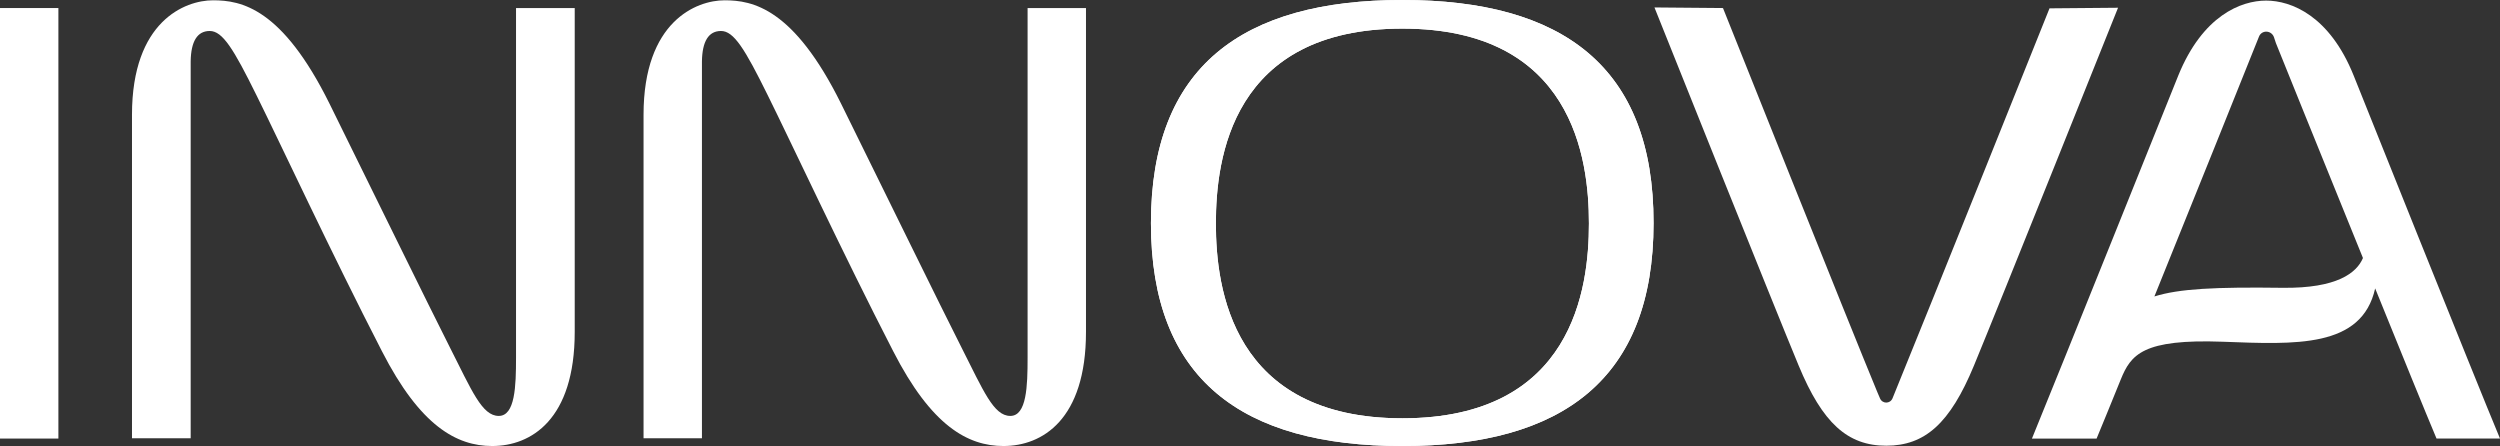
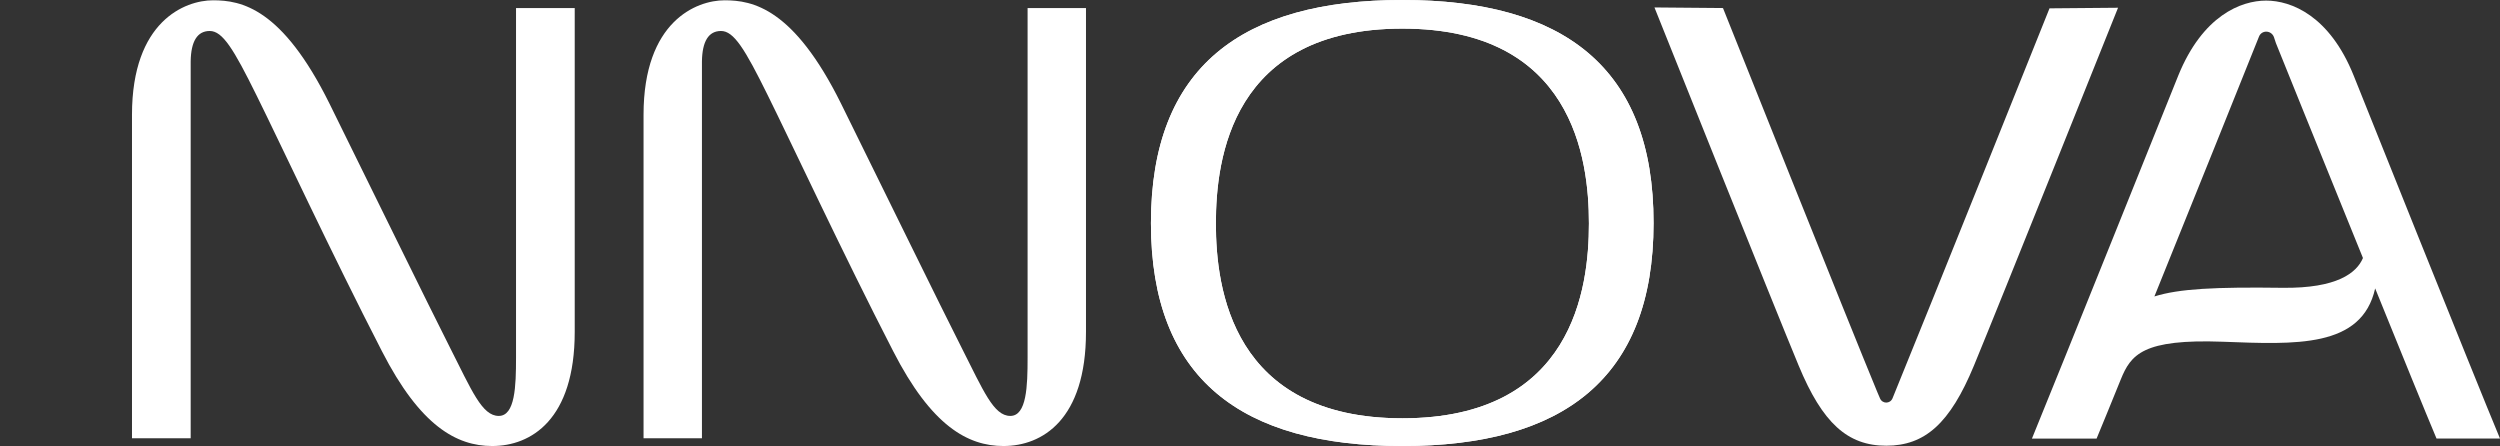
<svg xmlns="http://www.w3.org/2000/svg" version="1.1" id="Layer_1" x="0px" y="0px" viewBox="0 0 839.1 149.7" style="enable-background:new 0 0 839.1 149.7;" xml:space="preserve">
  <rect x="0" y="0" width="839.1" height="149.7" fill="#333333" stroke="none" />
  <style type="text/css">
	.st0{fill:#FFFFFF;}
</style>
-   <rect y="2.7" class="st0" width="19.6" height="144.5" />
  <g>
    <path class="st0" d="M173.2,2.7v117.4c0,9.5-0.3,19.5-5.8,19.5c-5.6,0-9-8.4-16.4-23c-7.4-14.6-24.5-49.6-40.4-81.8   C94.7,2.7,81,0.1,71.5,0.1c-9.4,0-27.2,7-27.2,38.4v108.6H64V20.6c0.1-6.7,2.2-10.2,6.4-10.2c4.3,0,8,6,15.7,21.6   c7.7,15.5,25.2,53.1,42.1,85.9c12.8,25,25,31.8,37,31.8c13,0,27.7-8.8,27.7-38.3V98.2V2.7H173.2z" />
    <path class="st0" d="M344.9,2.7v117.4c0,9.5-0.3,19.5-5.8,19.5c-5.6,0-9-8.4-16.4-23c-7.4-14.6-24.5-49.6-40.4-81.8   C266.4,2.7,252.6,0.1,243.2,0.1c-9.4,0-27.2,7-27.2,38.4v108.6h19.6V20.6c0.1-6.7,2.2-10.2,6.4-10.2c4.3,0,8,6,15.7,21.6   c7.7,15.5,25.2,53.1,42.1,85.9c12.8,25,25,31.8,37,31.8c13,0,27.7-8.8,27.7-38.3V98.2V2.7H344.9z" />
    <path class="st0" d="M533.3,75.1c0,21.6-5.3,65.3-62.6,65.3c-57.2,0-62.6-43.7-62.6-65.3v-0.2c0-21.6,5.3-65.3,62.6-65.3   c57.2,0,62.6,43.7,62.6,65.3V75.1z M470.7,0c-53.8,0-84.4,22.4-84.4,74.9c0,52.4,30.5,74.8,84.3,74.8h0.1   c53.8,0,84.3-22.5,84.3-74.8C555.1,22.4,524.5,0,470.7,0" />
    <path class="st0" d="M533.3,75.1c0,21.6-5.3,65.3-62.6,65.3c-57.2,0-62.6-43.7-62.6-65.3v-0.2c0-21.6,5.3-65.3,62.6-65.3   c57.2,0,62.6,43.7,62.6,65.3V75.1z M470.7,0c-53.8,0-84.4,22.4-84.4,74.9c0,52.4,30.5,74.8,84.3,74.8h0.1   c53.8,0,84.3-22.5,84.3-74.8C555.1,22.4,524.5,0,470.7,0" />
    <path class="st0" d="M633.1,149.6c13,0,21.4-7.5,29.4-26.8c8-19.3,48.4-120.2,48.4-120.2l-23,0.2c0,0-40.3,100.6-52.7,130.9   c-0.8,1.9-3.4,1.9-4.2,0l-0.9-2.1C621,109.7,578.3,2.7,578.3,2.7l-23-0.2c0,0,40.4,101,48.4,120.2   C611.7,142,620.1,149.6,633.1,149.6" />
    <path class="st0" d="M766.2,96.6c-22.9-0.3-34.8,0.3-43.1,2.9c13.3-32.8,29-72,35.1-87.2c0.9-2.3,4.1-2.2,5,0.1l0.7,2.1   c0,0,14.8,36.7,29.2,72.1C791,91.6,784.4,96.8,766.2,96.6 M839.1,147.2c-8.2-19.6-49.1-121.8-49.1-121.8   C781.9,5.2,769,0.2,760.6,0.2c-8.4,0-21.3,5-29.5,25.2c0,0-41,102.1-49.1,121.8h21.7c1.7-4,4.5-11,8.1-19.8   c3.4-8.4,7.4-13.7,34.3-12.7c24.3,0.9,46.6,2.2,51.1-17.9c8.9,22,17.1,42.1,20.6,50.4H839.1z" />
  </g>
</svg>